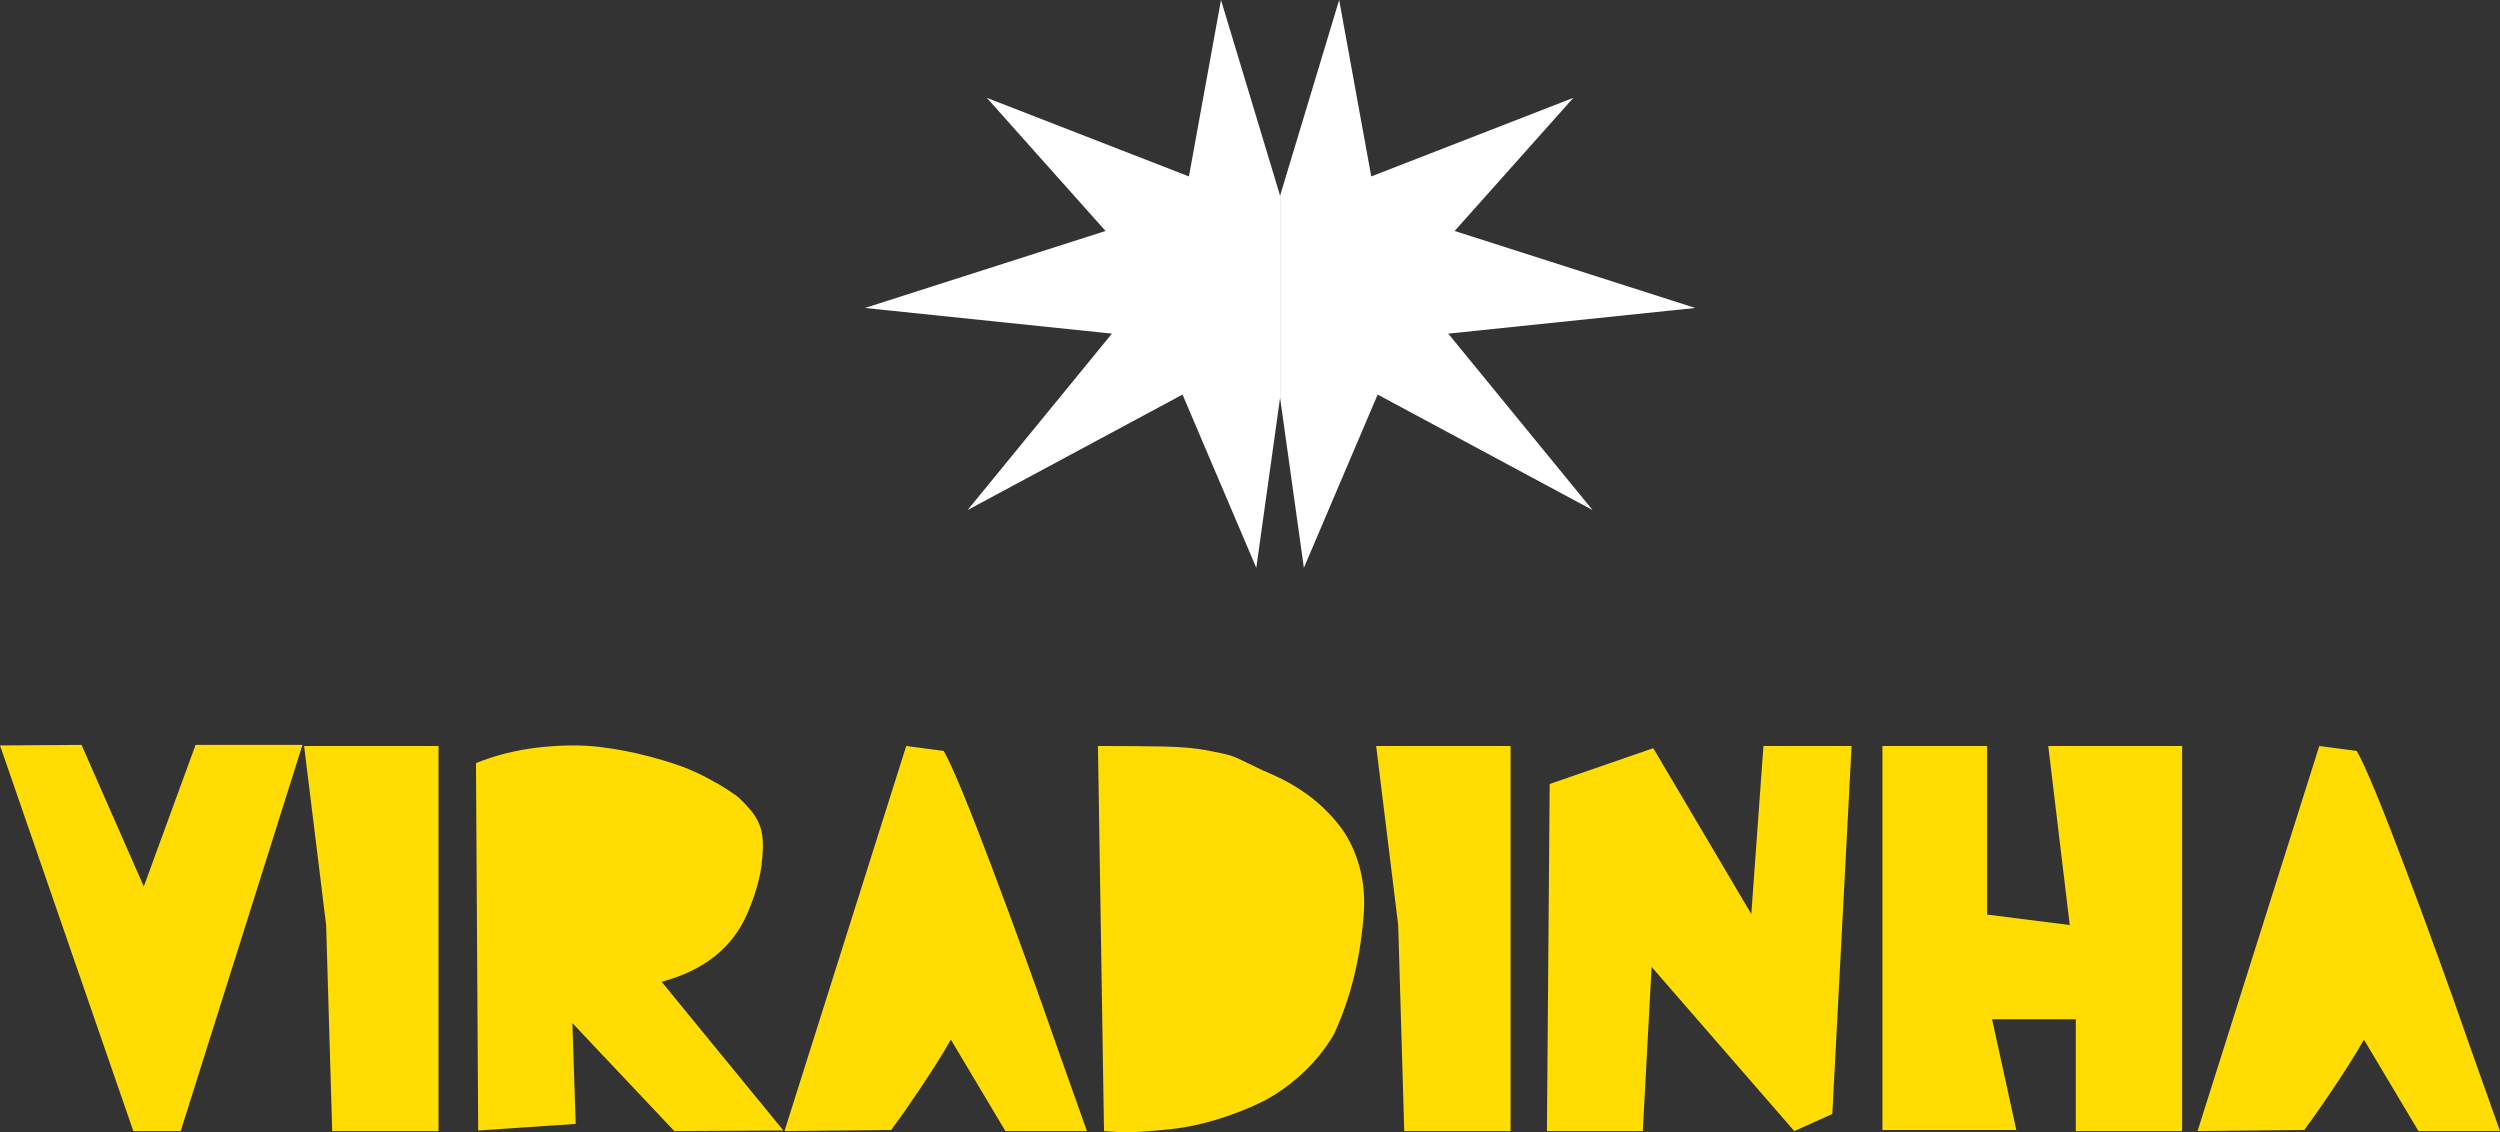
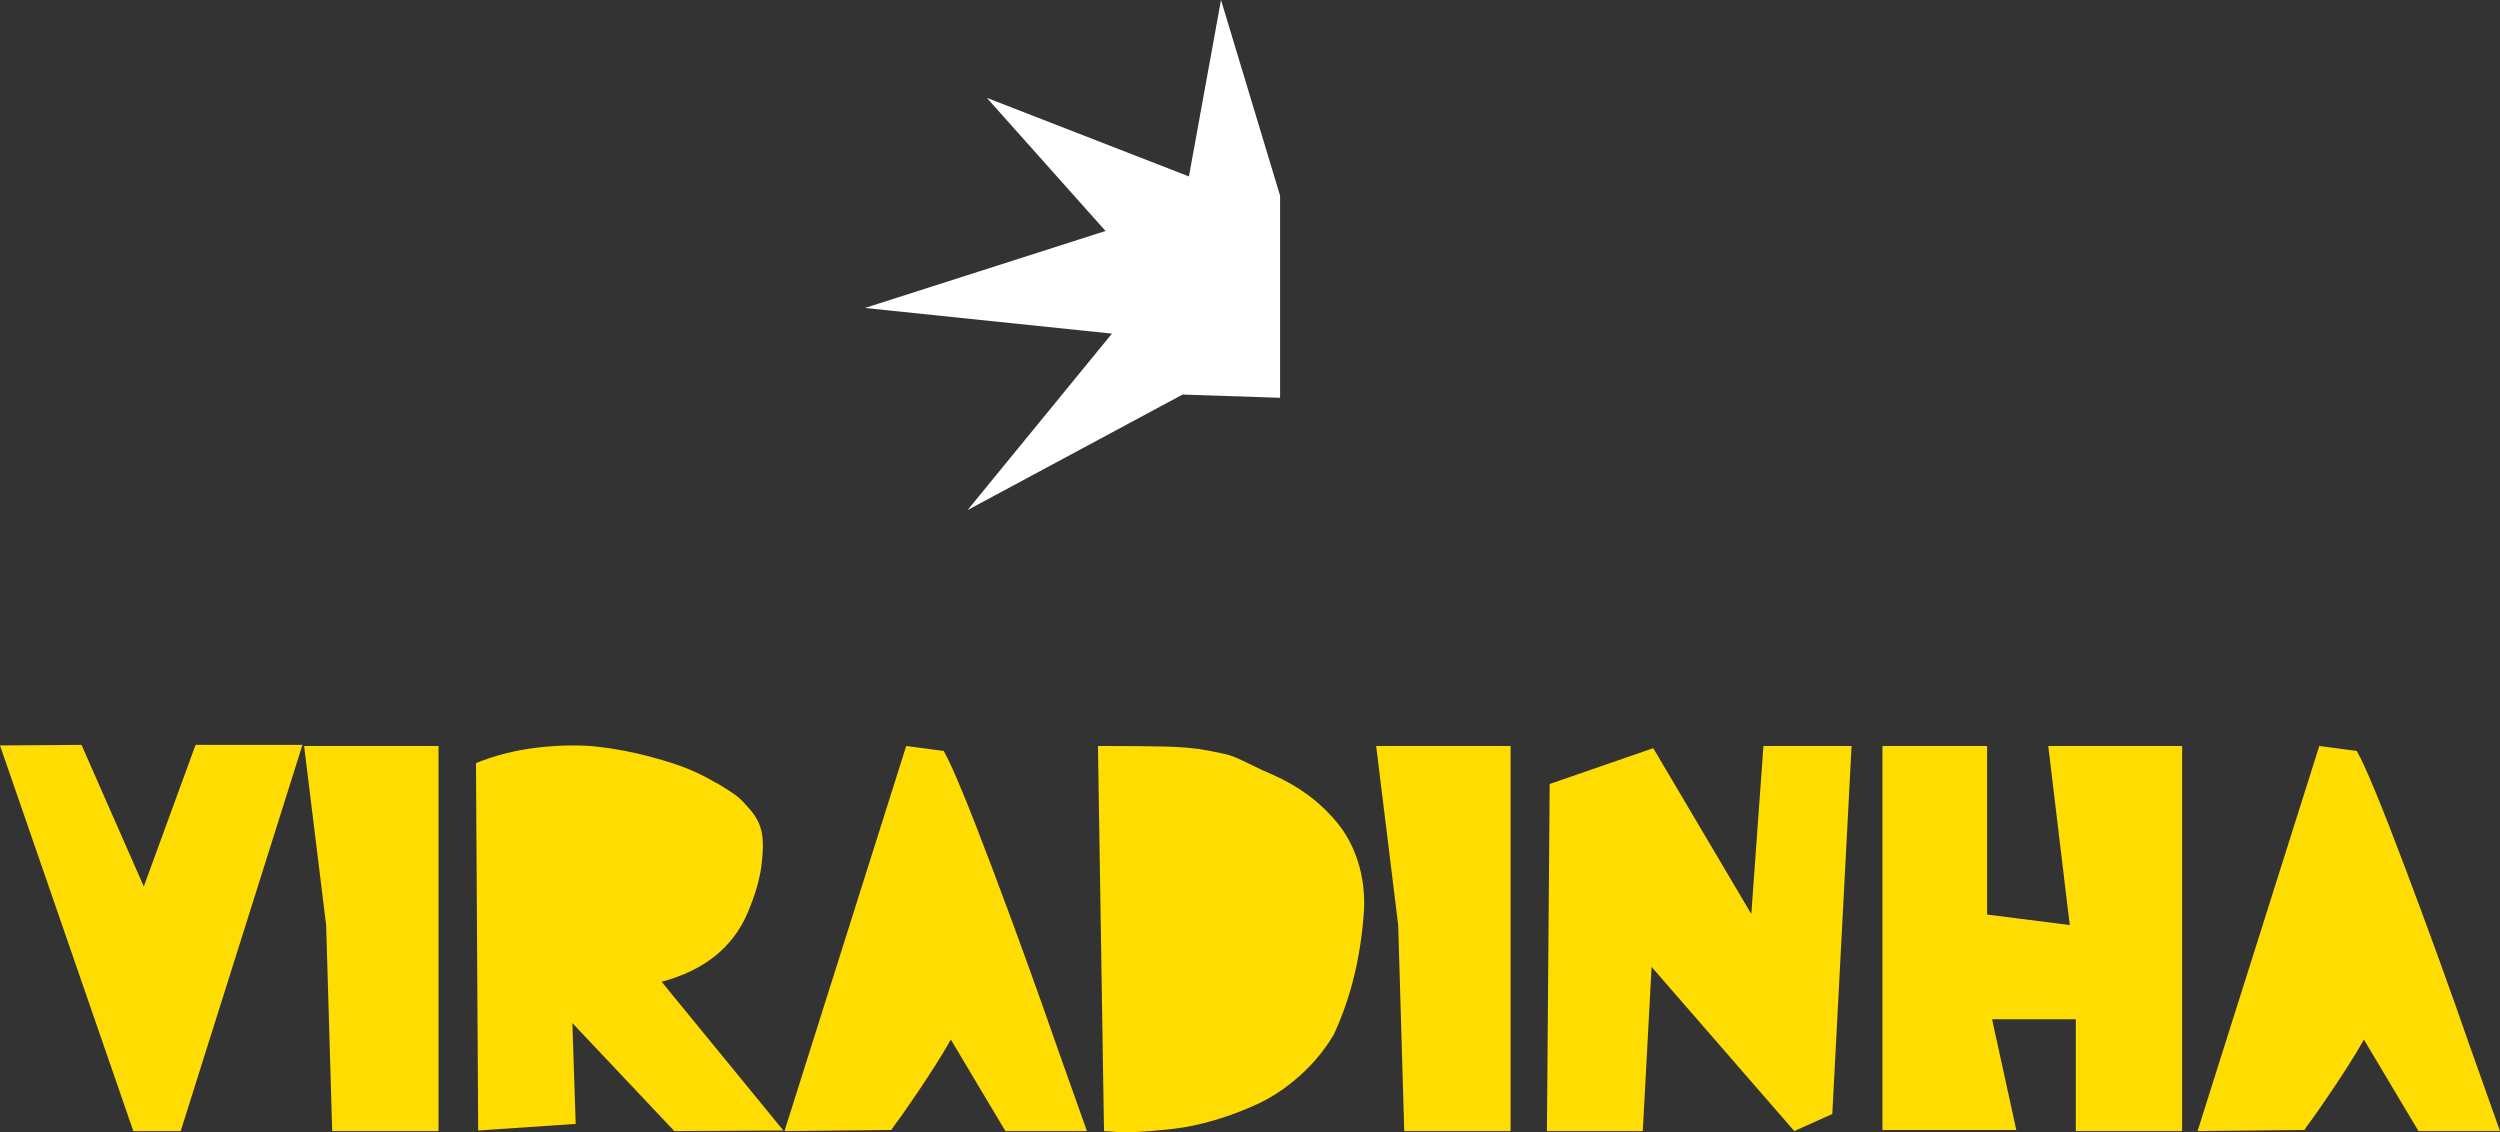
<svg xmlns="http://www.w3.org/2000/svg" width="307.239" height="139.149" viewBox="0 9.536452125757391e-7 307.239 139.149">
  <rect x="0" y="9.536452125757391e-7" width="307.239" height="139.149" fill="#333333" stroke="none" />
  <g transform="matrix(1,0,0,1,0,9.5367431640625e-7)">
    <g>
      <path d="M 270.069 415.036 L 283.204 414.901 L 283.61 414.291 C 283.925 413.885 284.343 413.31 284.863 412.565 C 285.381 411.82 285.946 410.997 286.555 410.094 C 287.165 409.191 287.83 408.176 288.552 407.047 C 289.274 405.919 289.929 404.836 290.516 403.797 L 297.219 415.036 L 307.239 415.036 L 303.583 404.745 C 301.19 397.839 298.527 390.493 295.594 382.707 C 292.659 374.921 290.674 370.126 289.636 368.32 L 285.032 367.71 L 270.069 415.036 Z M 255.107 401.292 L 255.107 415.036 L 268.174 415.036 L 268.174 367.71 L 251.722 367.71 L 254.362 389.715 L 244.207 388.428 L 244.207 367.71 L 231.343 367.71 L 231.343 414.901 L 247.795 414.901 L 244.816 401.292 L 255.107 401.292 Z M 220.51 415.036 L 225.182 412.937 L 227.551 367.71 L 216.719 367.71 L 215.229 388.36 L 203.178 367.981 L 190.449 372.382 L 190.111 415.036 L 201.891 415.036 L 202.975 394.86 L 220.51 415.036 Z M 185.643 415.036 L 185.643 367.71 L 169.123 367.71 L 171.831 389.715 L 172.576 415.036 L 185.643 415.036 Z M 166.889 381.928 C 166.302 380.078 165.444 378.475 164.317 377.121 C 163.188 375.767 161.969 374.616 160.661 373.669 C 159.351 372.721 157.929 371.908 156.395 371.231 C 155.718 370.96 154.814 370.543 153.687 369.979 C 152.558 369.415 151.746 369.054 151.25 368.895 C 150.752 368.738 149.794 368.523 148.372 368.252 C 146.95 367.981 145.2 367.824 143.125 367.778 C 141.048 367.734 138.318 367.71 134.933 367.71 L 135.677 415.036 L 136.761 415.104 C 137.528 415.194 138.555 415.205 139.841 415.138 C 141.128 415.07 142.572 414.946 144.174 414.765 C 145.776 414.586 147.492 414.223 149.32 413.682 C 151.148 413.14 152.93 412.463 154.669 411.651 C 156.406 410.838 158.098 409.699 159.746 408.232 C 161.393 406.766 162.781 405.084 163.91 403.188 C 166.031 398.629 167.272 393.506 167.634 387.819 C 167.724 385.743 167.475 383.78 166.889 381.928 M 96.409 415.036 L 109.544 414.901 L 109.95 414.291 C 110.266 413.885 110.683 413.31 111.203 412.565 C 111.721 411.82 112.286 410.997 112.895 410.094 C 113.505 409.191 114.17 408.176 114.893 407.047 C 115.614 405.919 116.269 404.836 116.856 403.797 L 123.559 415.036 L 133.579 415.036 L 129.923 404.745 C 127.53 397.839 124.868 390.493 121.934 382.707 C 118.999 374.921 117.014 370.126 115.976 368.32 L 111.372 367.71 L 96.409 415.036 Z M 70.344 401.766 L 82.869 415.036 L 96.275 414.968 L 81.312 396.688 C 86.548 395.29 90.068 392.468 91.874 388.225 C 92.777 386.104 93.34 384.197 93.567 382.504 C 93.792 380.811 93.814 379.457 93.635 378.442 C 93.454 377.426 92.991 376.478 92.247 375.598 C 91.502 374.718 90.881 374.098 90.385 373.736 C 89.887 373.375 89.188 372.924 88.286 372.382 C 88.105 372.292 87.97 372.224 87.88 372.179 C 87.067 371.683 86.062 371.175 84.867 370.655 C 83.67 370.137 82.023 369.595 79.924 369.031 C 77.825 368.467 75.703 368.061 73.56 367.812 C 71.416 367.565 68.99 367.587 66.282 367.88 C 63.574 368.174 60.977 368.817 58.496 369.809 L 58.767 414.968 L 70.75 414.156 L 70.344 401.766 Z M 53.893 415.036 L 53.893 367.71 L 37.373 367.71 L 40.081 389.715 L 40.826 415.036 L 53.893 415.036 Z M 37.17 367.575 L 24.035 367.575 L 17.671 384.975 L 10.02 367.575 L 0 367.643 L 16.384 415.036 L 22.207 415.036 L 37.17 367.575 Z" transform="matrix(1,0,0,1,0,-276.032)" fill="#ffdc02" fill-rule="evenodd" />
-       <path d="M 553.13 24.048 L 560.39 -0 L 564.333 21.683 L 589.17 12.024 L 574.583 28.385 L 604.151 37.847 L 573.794 41.001 L 591.535 62.684 L 565.121 48.491 L 556.054 69.781 L 553.13 48.886" transform="matrix(1,0,0,1,-395.813,0)" fill="#ffffff" fill-rule="evenodd" />
-       <path d="M 424.759 24.048 L 417.498 -0 L 413.556 21.683 L 388.718 12.024 L 403.306 28.385 L 373.738 37.847 L 404.094 41.001 L 386.353 62.684 L 412.767 48.491 L 421.835 69.781 L 424.759 48.886" transform="matrix(1,0,0,1,-267.442,0)" fill="#ffffff" fill-rule="evenodd" />
+       <path d="M 424.759 24.048 L 417.498 -0 L 413.556 21.683 L 388.718 12.024 L 403.306 28.385 L 373.738 37.847 L 404.094 41.001 L 386.353 62.684 L 412.767 48.491 L 424.759 48.886" transform="matrix(1,0,0,1,-267.442,0)" fill="#ffffff" fill-rule="evenodd" />
    </g>
  </g>
</svg>